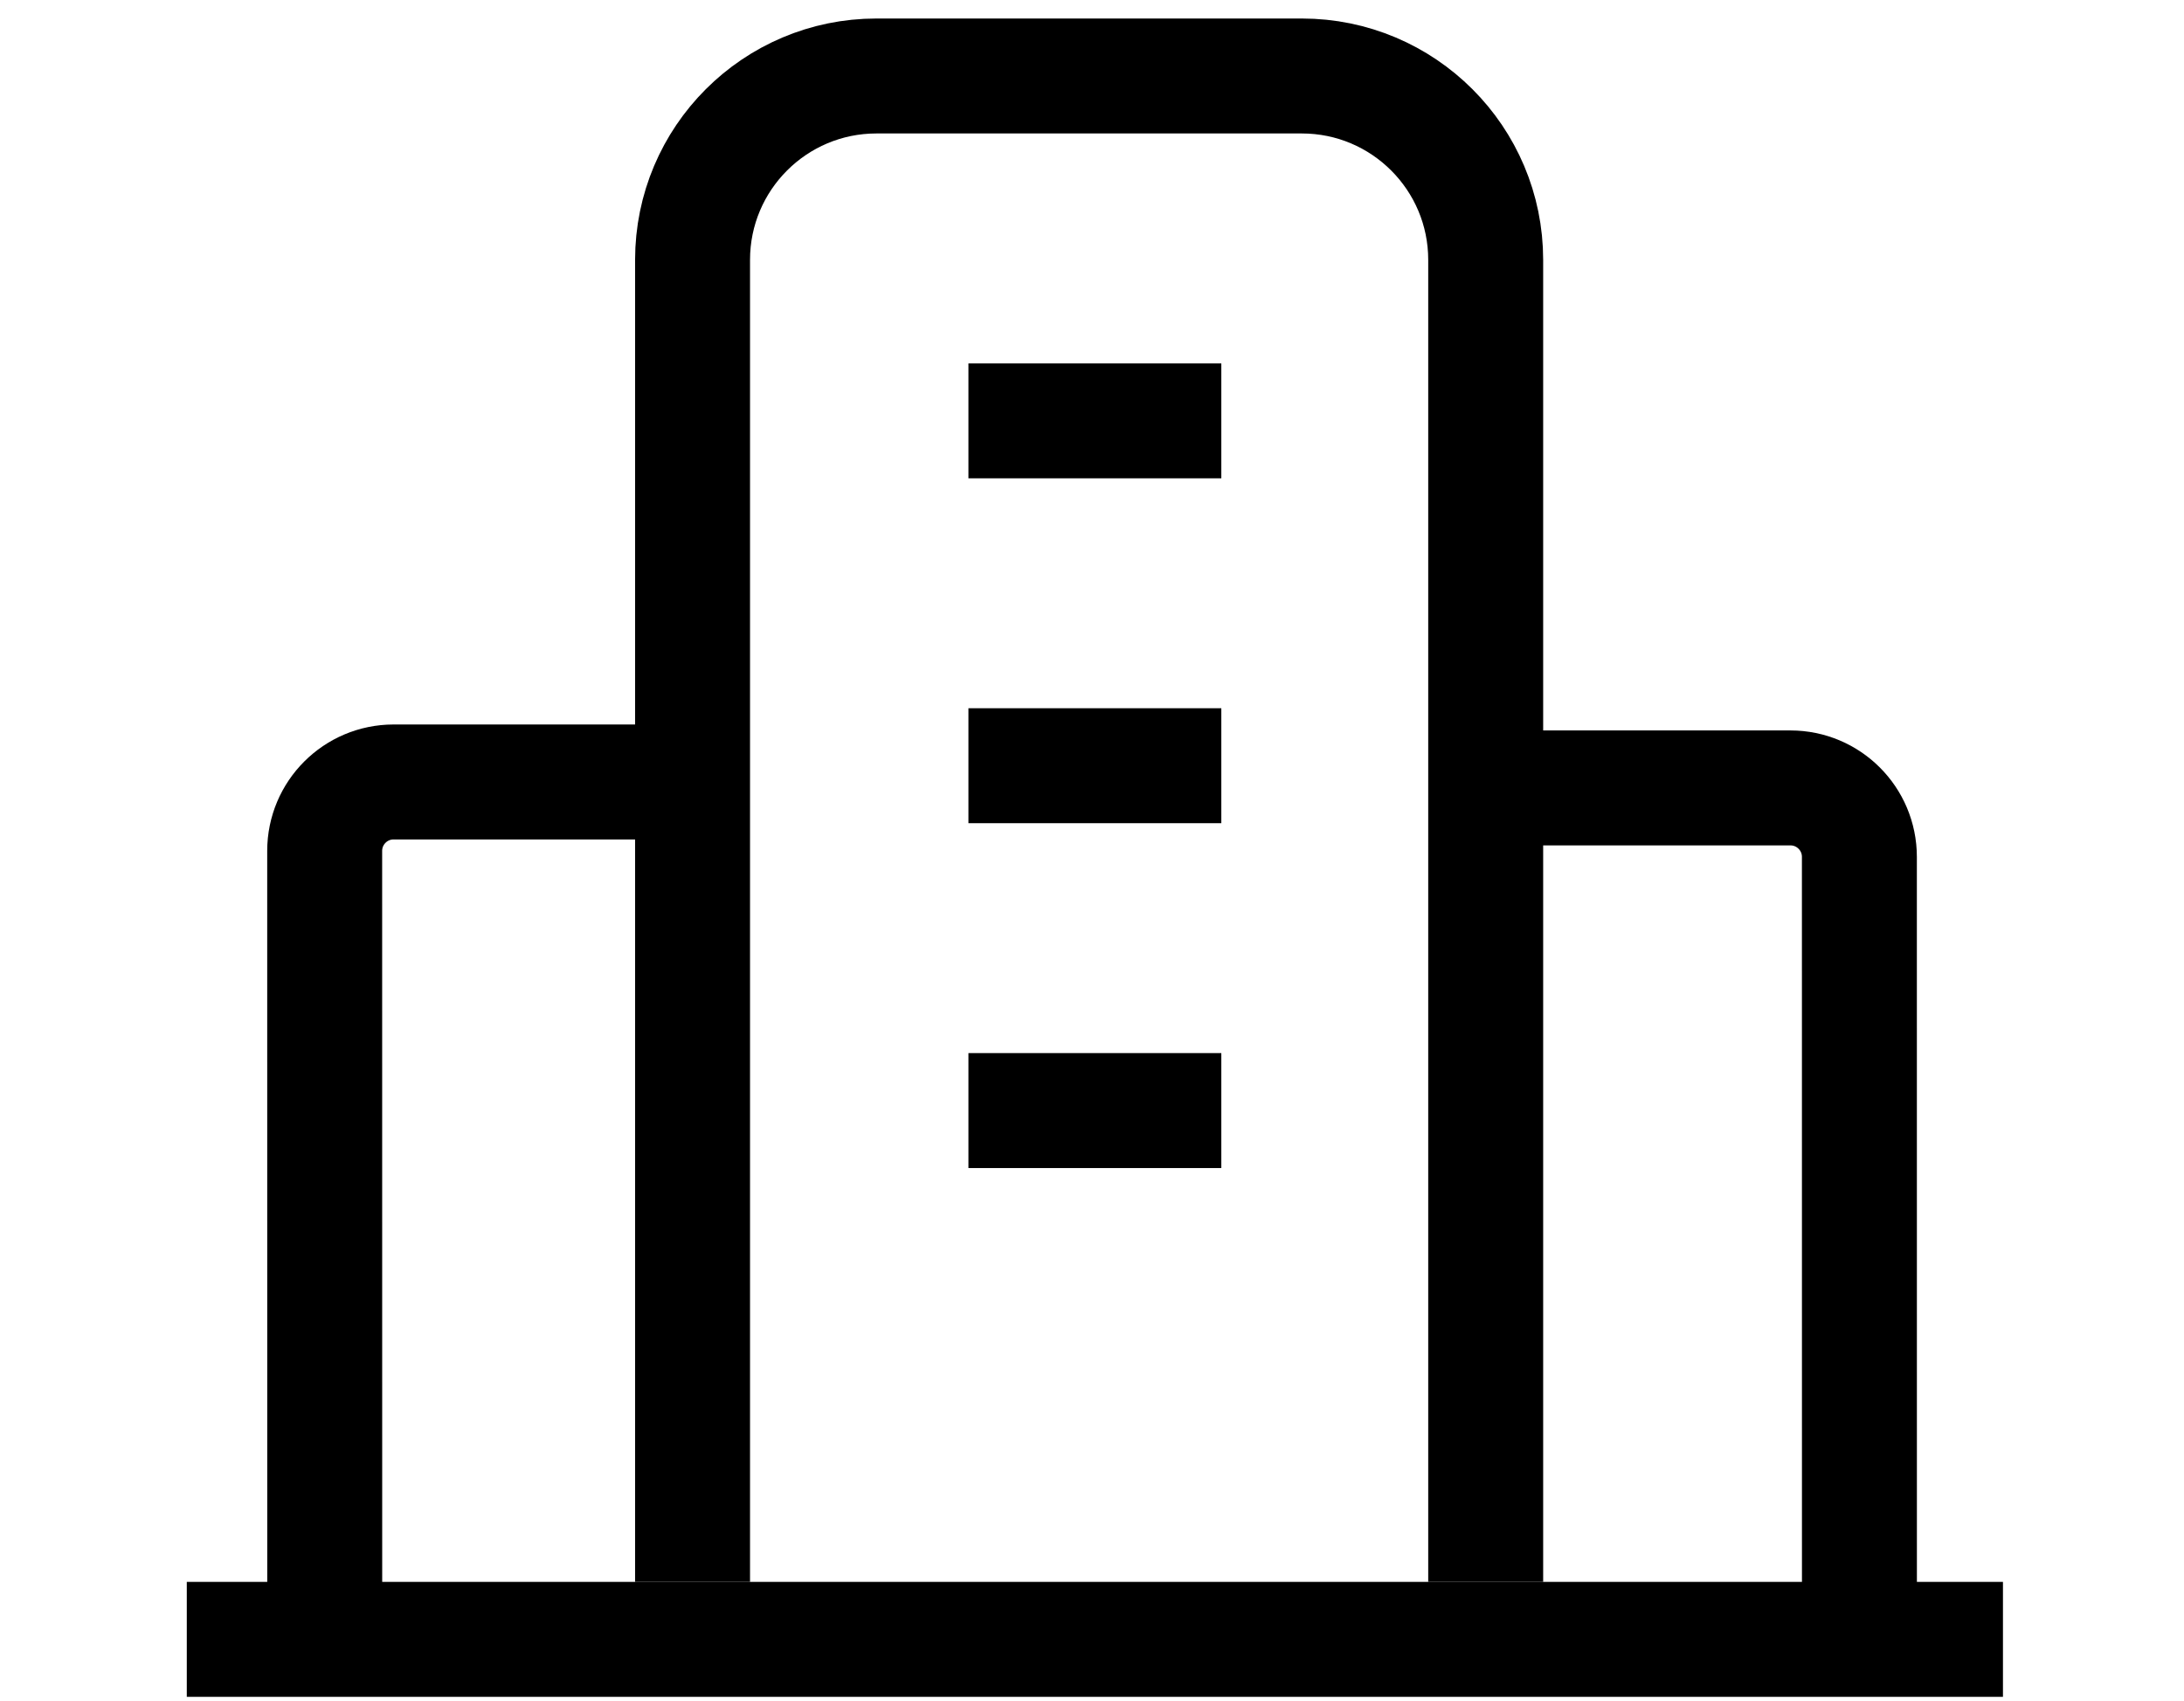
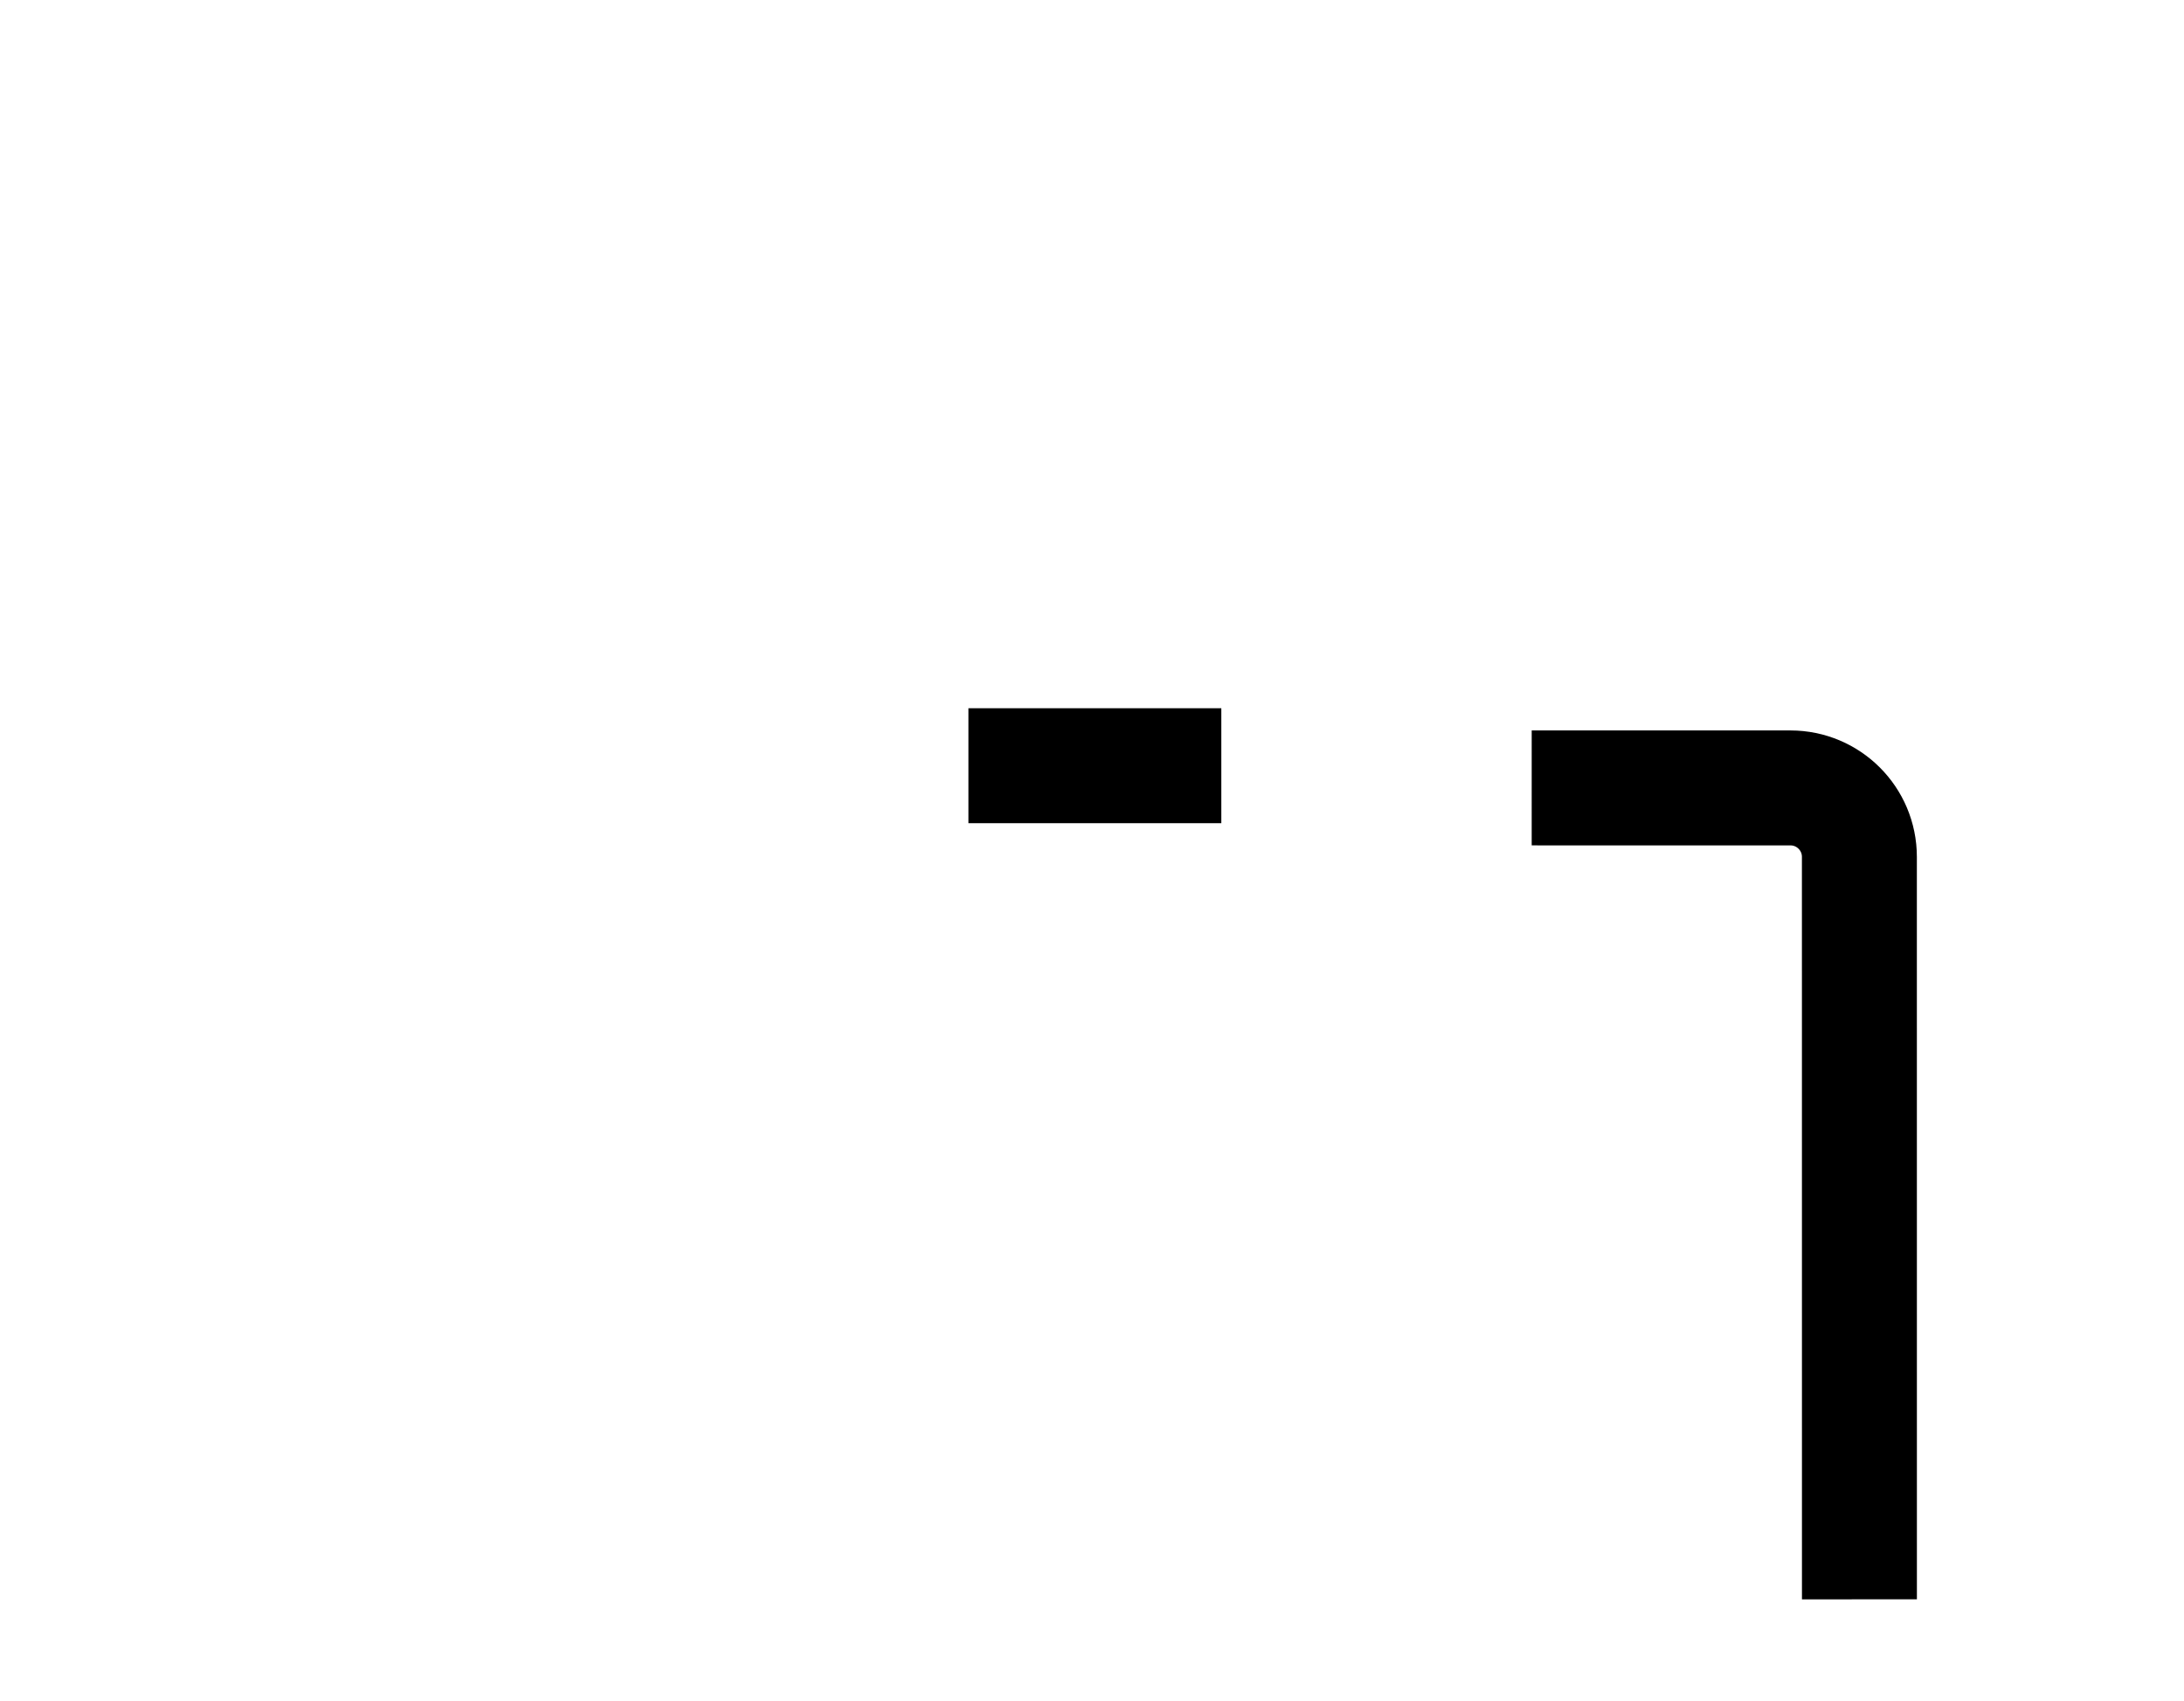
<svg xmlns="http://www.w3.org/2000/svg" width="95" height="74" viewBox="0 0 95 74" fill="none">
-   <line x1="8.125" y1="71.305" x2="87.125" y2="71.305" stroke="black" stroke-width="5" />
-   <path d="M30.125 68.805V11.305C30.125 6.886 33.707 3.305 38.125 3.305H56.625C61.043 3.305 64.625 6.886 64.625 11.305V68.805" stroke="black" stroke-width="5" />
-   <path d="M28.578 34.012L17.123 34.012C15.466 34.012 14.123 35.355 14.123 37.012L14.125 69.305" stroke="black" stroke-width="5" />
  <path d="M66.626 34.27L77.88 34.271C79.537 34.271 80.88 35.614 80.88 37.271L80.882 69.564" stroke="black" stroke-width="5" />
-   <line x1="42.125" y1="48.305" x2="53.125" y2="48.305" stroke="black" stroke-width="5" />
  <line x1="42.125" y1="33.305" x2="53.125" y2="33.305" stroke="black" stroke-width="5" />
-   <line x1="42.125" y1="18.305" x2="53.125" y2="18.305" stroke="black" stroke-width="5" />
</svg>